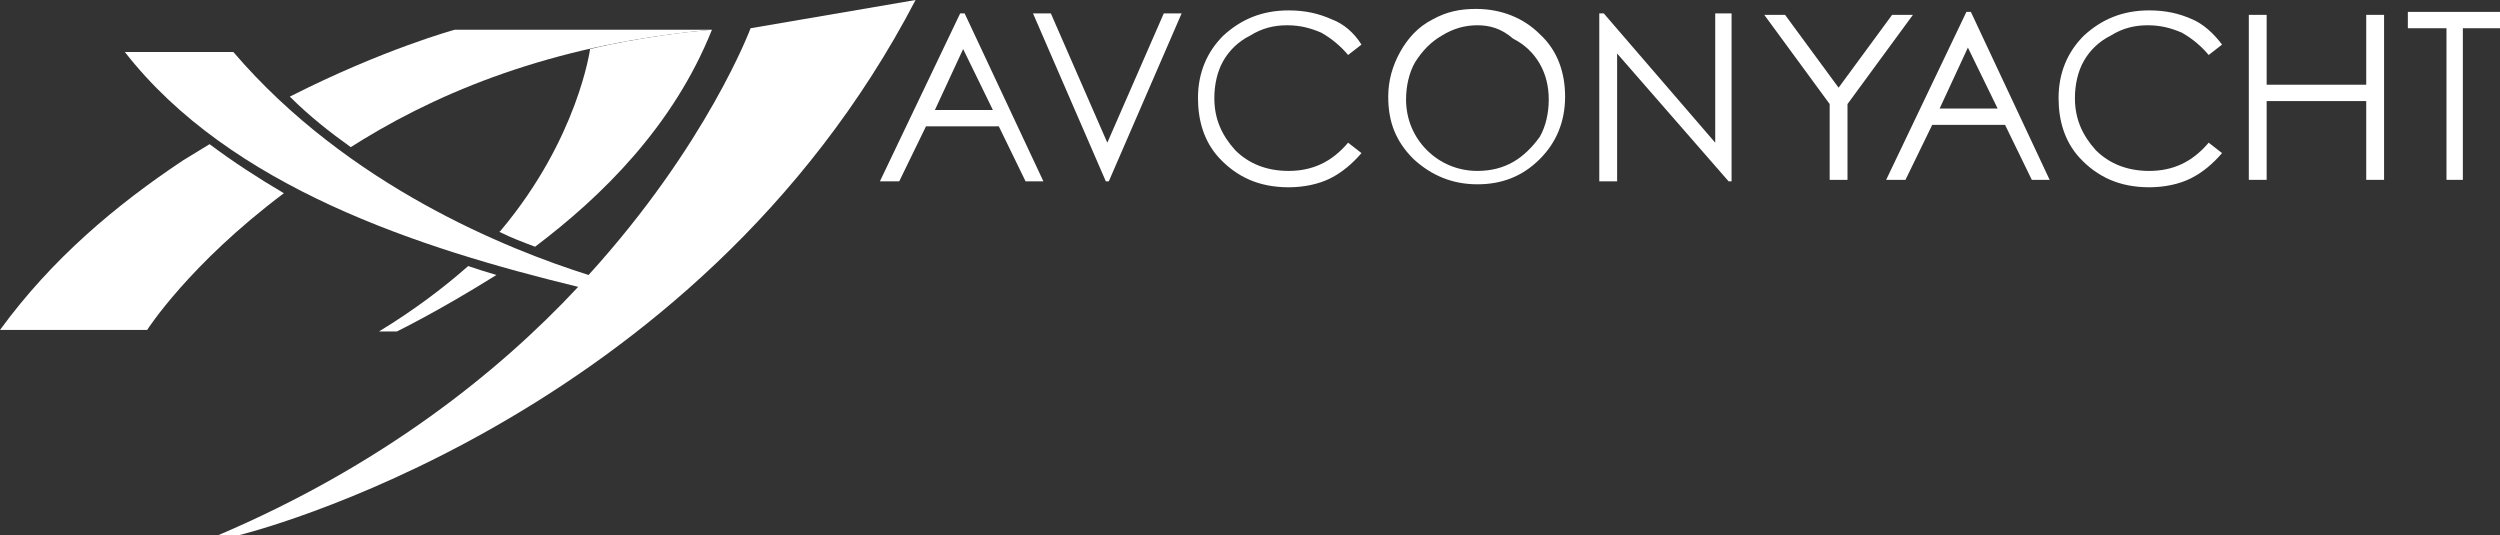
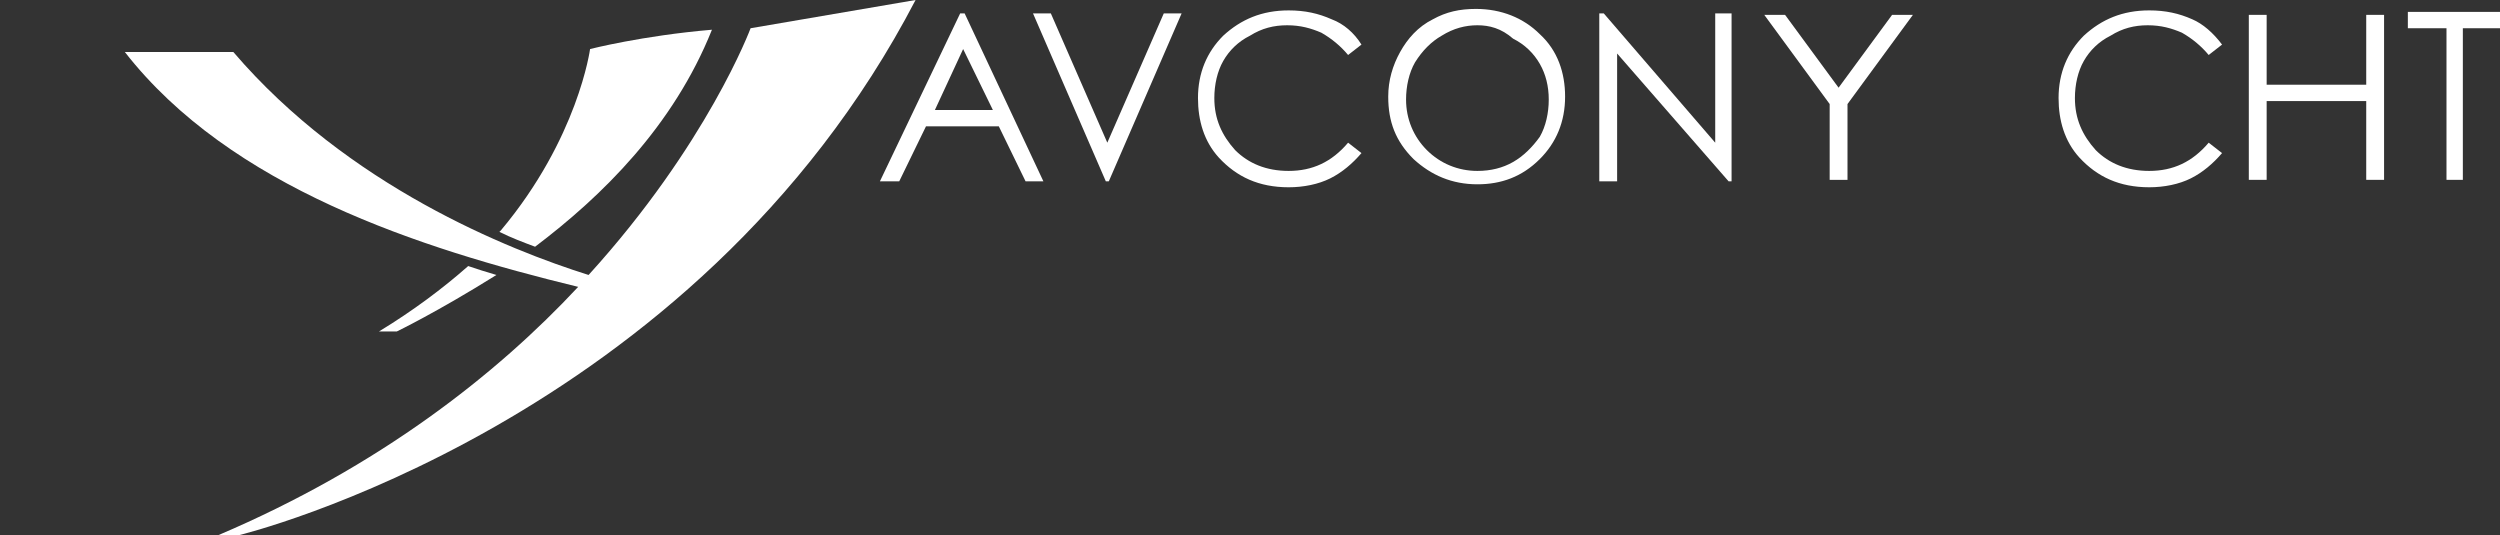
<svg xmlns="http://www.w3.org/2000/svg" id="Ebene_1" x="0px" y="0px" viewBox="0 0 168.2 36" style="enable-background:new 0 0 168.2 36;" xml:space="preserve">
  <rect x="0" y="0" width="168.2" height="36" fill="#333333" stroke="none" />
  <style type="text/css">	.st0{fill:#FFFFFF;}</style>
-   <path id="grey_00000163036680470396127910000017105794289250605969_" class="st0" d="M23.6,9.9l0.8-0.5C30.3,5.8,37.9,2.9,47.9,2 H30.6c0,0-4.8,1.3-11.1,4.5C20.8,7.8,22.2,8.9,23.6,9.9" />
-   <path id="grey_00000168828262998336588820000007133063467794809743_" class="st0" d="M14.1,9.7l-1.8,1.1c-4.5,3-8.8,6.6-12.3,11.4 h9.9c0,0,2.8-4.4,9.2-9.2C17.4,12,15.7,10.9,14.1,9.7" />
  <path id="blue_00000030456394436067041520000015742449621465161129_" class="st0" d="M36,16.6c4.5-3.4,9.3-8.1,11.9-14.6 c-4.7,0.4-8.2,1.3-8.2,1.3s-0.8,6-6,12.2l-0.1,0.1C34.4,16,35.2,16.3,36,16.6" />
  <path id="blue_00000017478020350586529710000013866347319048510362_" class="st0" d="M31.5,17.9c-1.7,1.5-3.7,3-6,4.4h1.2 c0,0,2.7-1.3,6.7-3.8C32.7,18.3,32.1,18.1,31.5,17.9" />
  <path id="blue_00000055670764383516196460000007381429974562806712_" class="st0" d="M64.9,0.9l5.3,11.3H69l-1.8-3.7h-4.9l-1.8,3.7 h-1.3l5.4-11.3C64.6,0.9,64.9,0.9,64.9,0.9z M64.8,3.3l-1.9,4.1h3.9L64.8,3.3z" />
  <polygon id="blue_00000066494477990855346600000008390768697894004367_" class="st0" points="69.5,0.9 70.7,0.9 74.5,9.6 78.3,0.9  79.5,0.9 74.6,12.2 74.4,12.2 " />
  <path id="blue_00000027581856930140654230000000245051452425018303_" class="st0" d="M91.6,3l-0.9,0.7c-0.5-0.6-1.1-1.1-1.8-1.5 c-0.7-0.3-1.4-0.5-2.3-0.5s-1.7,0.2-2.5,0.7c-0.8,0.4-1.4,1-1.8,1.7c-0.4,0.7-0.6,1.6-0.6,2.5c0,1.4,0.5,2.5,1.4,3.5 c0.9,0.9,2.1,1.4,3.6,1.4c1.6,0,2.9-0.6,4-1.9l0.9,0.7C91,11,90.3,11.6,89.5,12c-0.8,0.4-1.8,0.6-2.8,0.6c-2,0-3.5-0.7-4.7-2 c-1-1.1-1.4-2.5-1.4-4c0-1.7,0.6-3.1,1.7-4.2c1.2-1.1,2.6-1.7,4.4-1.7c1.1,0,2,0.2,2.9,0.6C90.4,1.6,91.1,2.2,91.6,3" />
  <path id="blue_00000041287377721514138640000004644849124020924060_" class="st0" d="M99.3,0.6c1.7,0,3.2,0.6,4.3,1.7 c1.2,1.1,1.7,2.6,1.7,4.2c0,1.7-0.6,3.1-1.7,4.2c-1.2,1.2-2.6,1.7-4.2,1.7c-1.7,0-3.1-0.6-4.3-1.7c-1.2-1.2-1.7-2.5-1.7-4.2 c0-1.1,0.3-2.1,0.8-3s1.2-1.7,2.2-2.2C97.3,0.8,98.2,0.6,99.3,0.6 M99.4,1.7c-0.8,0-1.6,0.2-2.4,0.7c-0.7,0.4-1.3,1-1.8,1.8 c-0.4,0.7-0.6,1.6-0.6,2.5c0,1.3,0.5,2.5,1.4,3.4s2.1,1.4,3.4,1.4c0.9,0,1.7-0.2,2.4-0.6c0.7-0.4,1.3-1,1.8-1.7 c0.4-0.7,0.6-1.6,0.6-2.5S104,5,103.6,4.3c-0.4-0.7-1-1.3-1.8-1.7C101,1.9,100.2,1.7,99.4,1.7" />
  <polygon id="blue" class="st0" points="107.6,12.2 107.6,0.9 107.9,0.9 115.4,9.6 115.4,0.9 116.5,0.9 116.5,12.2 116.3,12.2  108.8,3.6 108.8,12.2 " />
  <polygon id="grey_00000007407948212642676010000003163345963467861142_" class="st0" points="123.1,7 118.7,1 120.1,1 123.7,5.9  127.3,1 128.7,1 124.3,7 124.3,12.1 123.1,12.1 " />
  <polygon id="grey_00000103976563272328881780000013268792341051819452_" class="st0" points="151.3,1 152.5,1 152.5,5.7 159.2,5.7  159.2,1 160.4,1 160.4,12.1 159.2,12.1 159.2,6.8 152.5,6.8 152.5,12.1 151.3,12.1 " />
-   <path id="grey_00000080927128334744175520000013551056544272933251_" class="st0" d="M132.6,0.8l5.3,11.3h-1.2l-1.8-3.7H130 l-1.8,3.7h-1.3l5.4-11.3H132.6z M132.4,3.2l-1.9,4.1h3.9L132.4,3.2z" />
  <path id="grey_00000150085431738300354970000017250527267980314814_" class="st0" d="M149.5,3l-0.9,0.7c-0.5-0.6-1.1-1.1-1.8-1.5 c-0.7-0.3-1.4-0.5-2.3-0.5c-0.9,0-1.7,0.2-2.5,0.7c-0.8,0.4-1.4,1-1.8,1.7c-0.4,0.7-0.6,1.6-0.6,2.5c0,1.4,0.5,2.5,1.4,3.5 c0.9,0.9,2.1,1.4,3.6,1.4c1.6,0,2.9-0.6,4-1.9l0.9,0.7c-0.6,0.7-1.3,1.3-2.1,1.7c-0.8,0.4-1.8,0.6-2.8,0.6c-2,0-3.5-0.7-4.7-2 c-1-1.1-1.4-2.5-1.4-4c0-1.7,0.6-3.1,1.7-4.2c1.2-1.1,2.6-1.7,4.4-1.7c1.1,0,2,0.2,2.9,0.6C148.2,1.6,148.9,2.2,149.5,3" />
  <polygon id="grey_00000061467397258547613360000003232383639041159317_" class="st0" points="162,0.8 162,1.9 164.6,1.9 164.6,12.1  165.7,12.1 165.7,1.9 168.2,1.9 168.2,0.8 " />
  <path id="grey" class="st0" d="M50.5,1.9c0,0-2.9,7.8-10.9,16.6c-5.4-1.7-16.2-6-23.9-15H8.4c7.1,9.1,19.8,13.2,30.5,15.8 C33.4,25.2,25.5,31.4,14.7,36h1.4c0,0,30.6-7.4,45.5-36L50.5,1.9z" />
</svg>